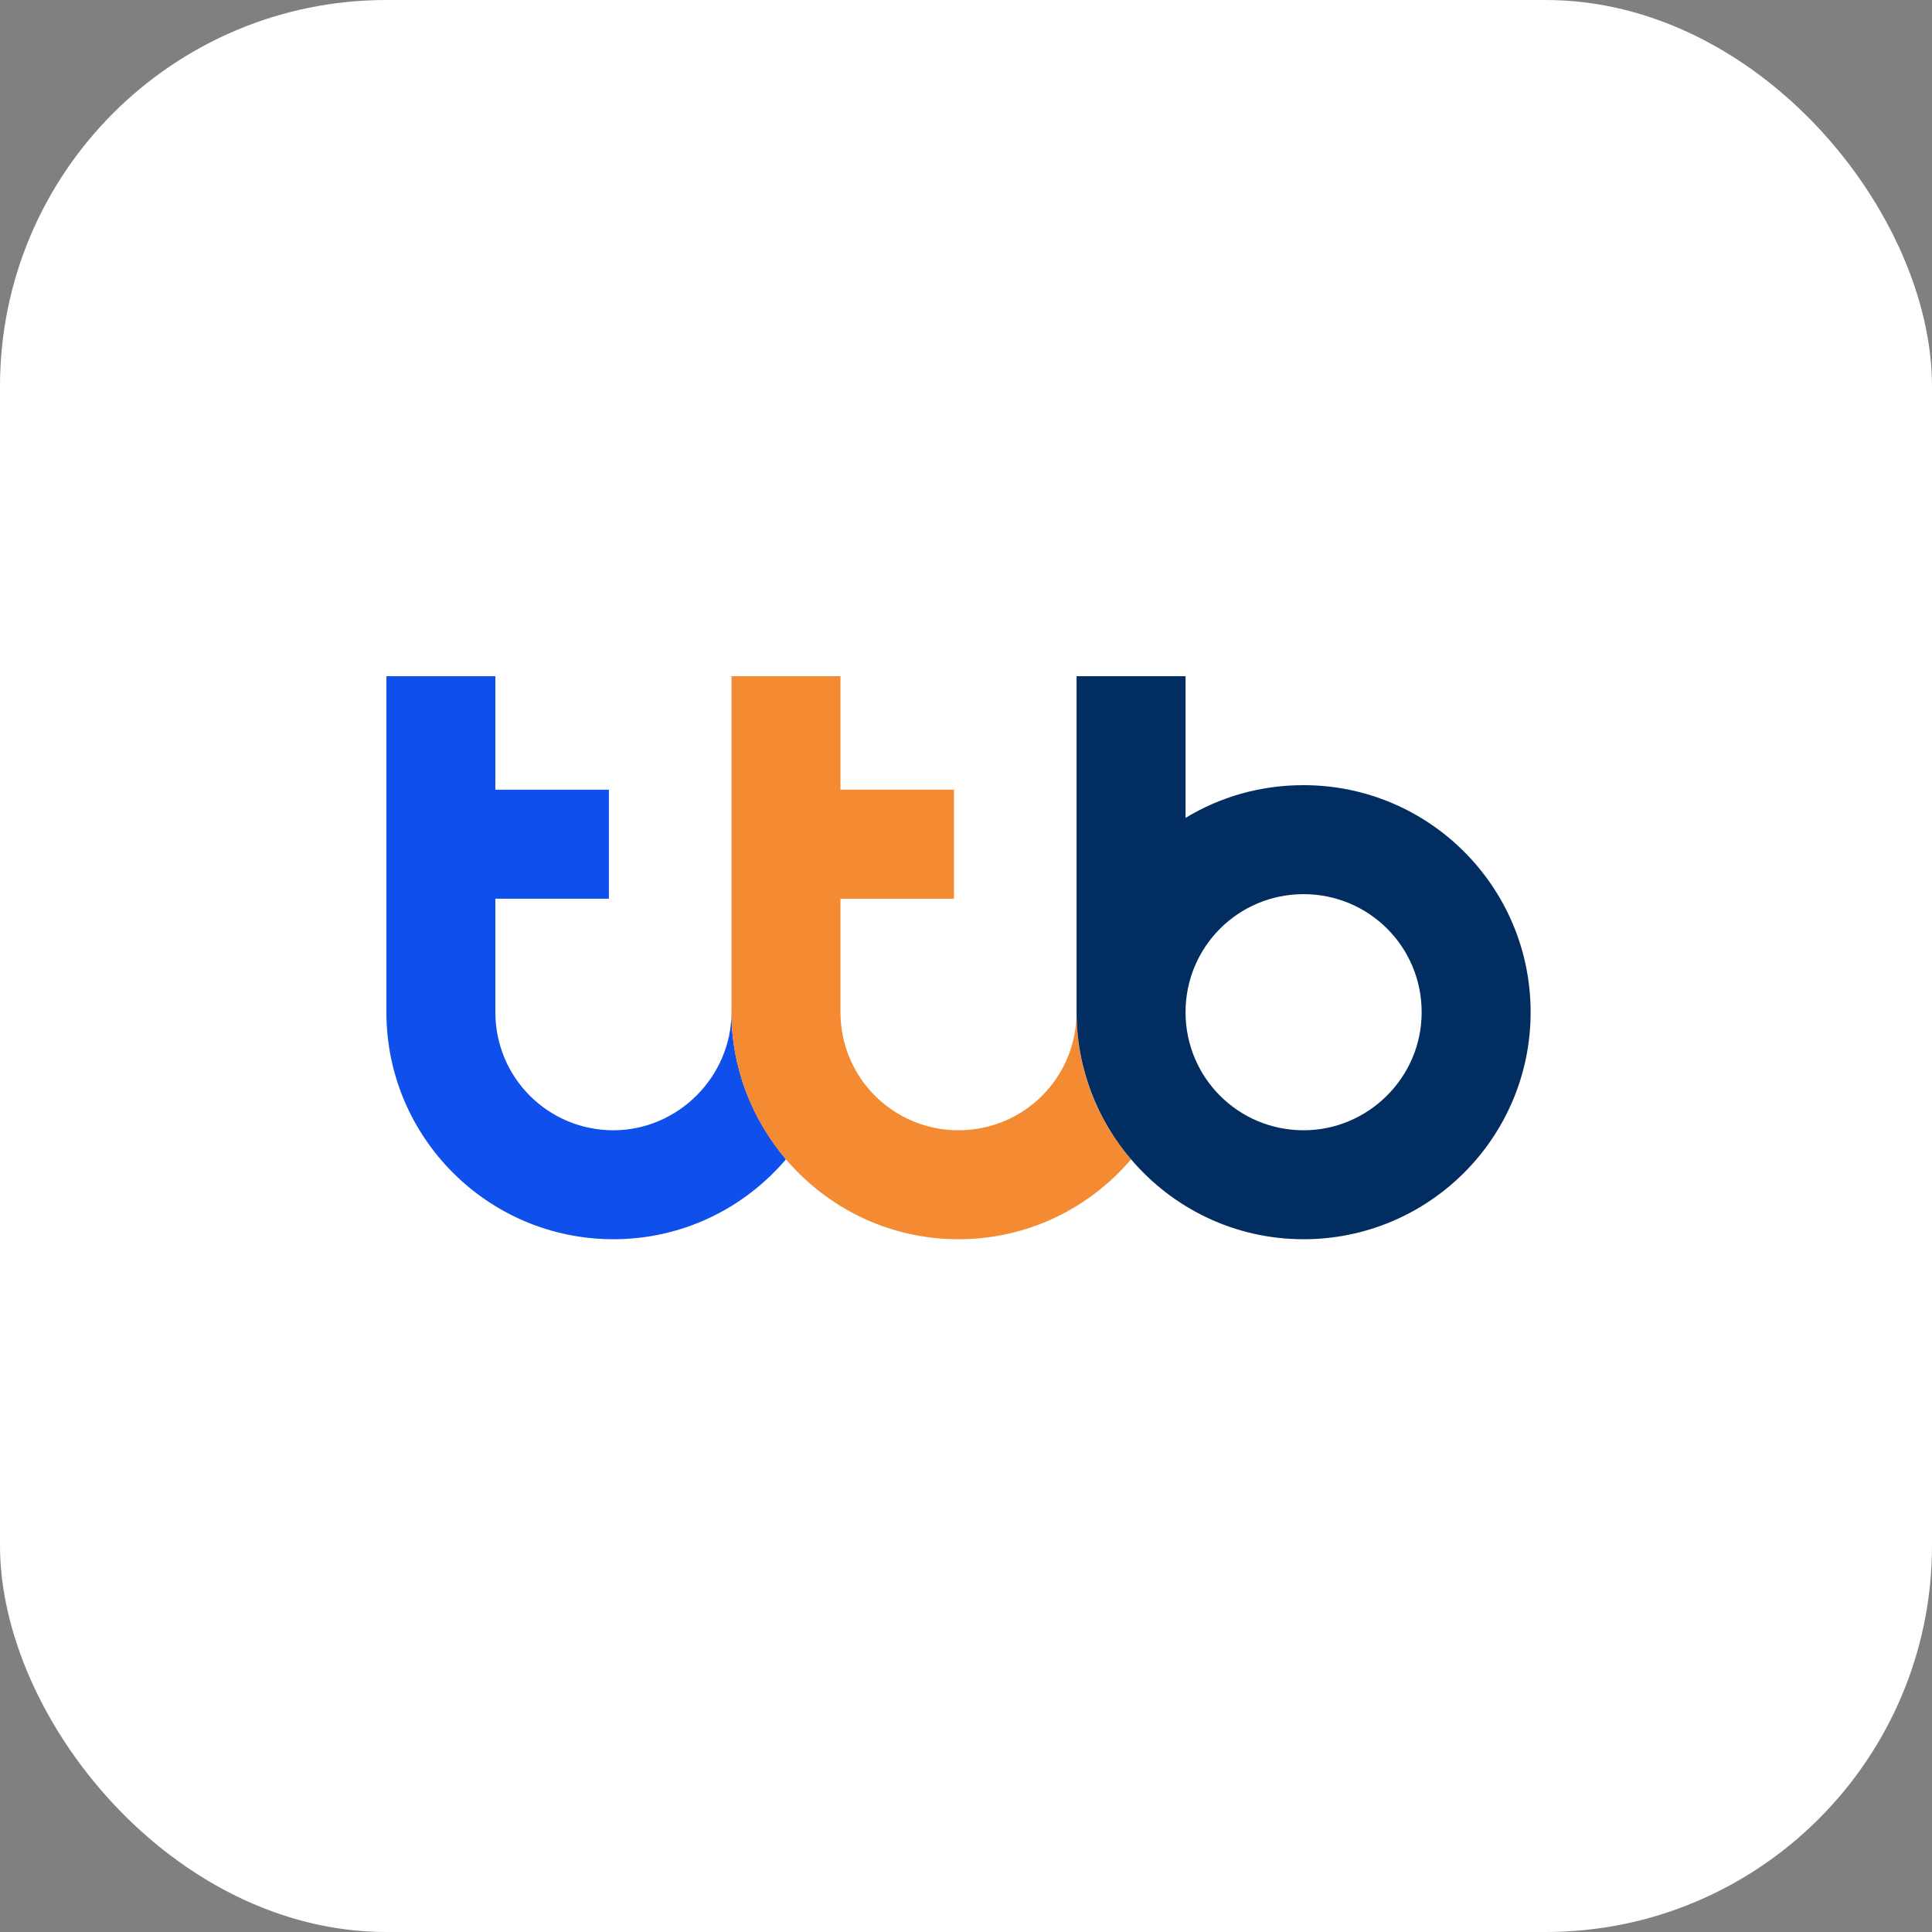
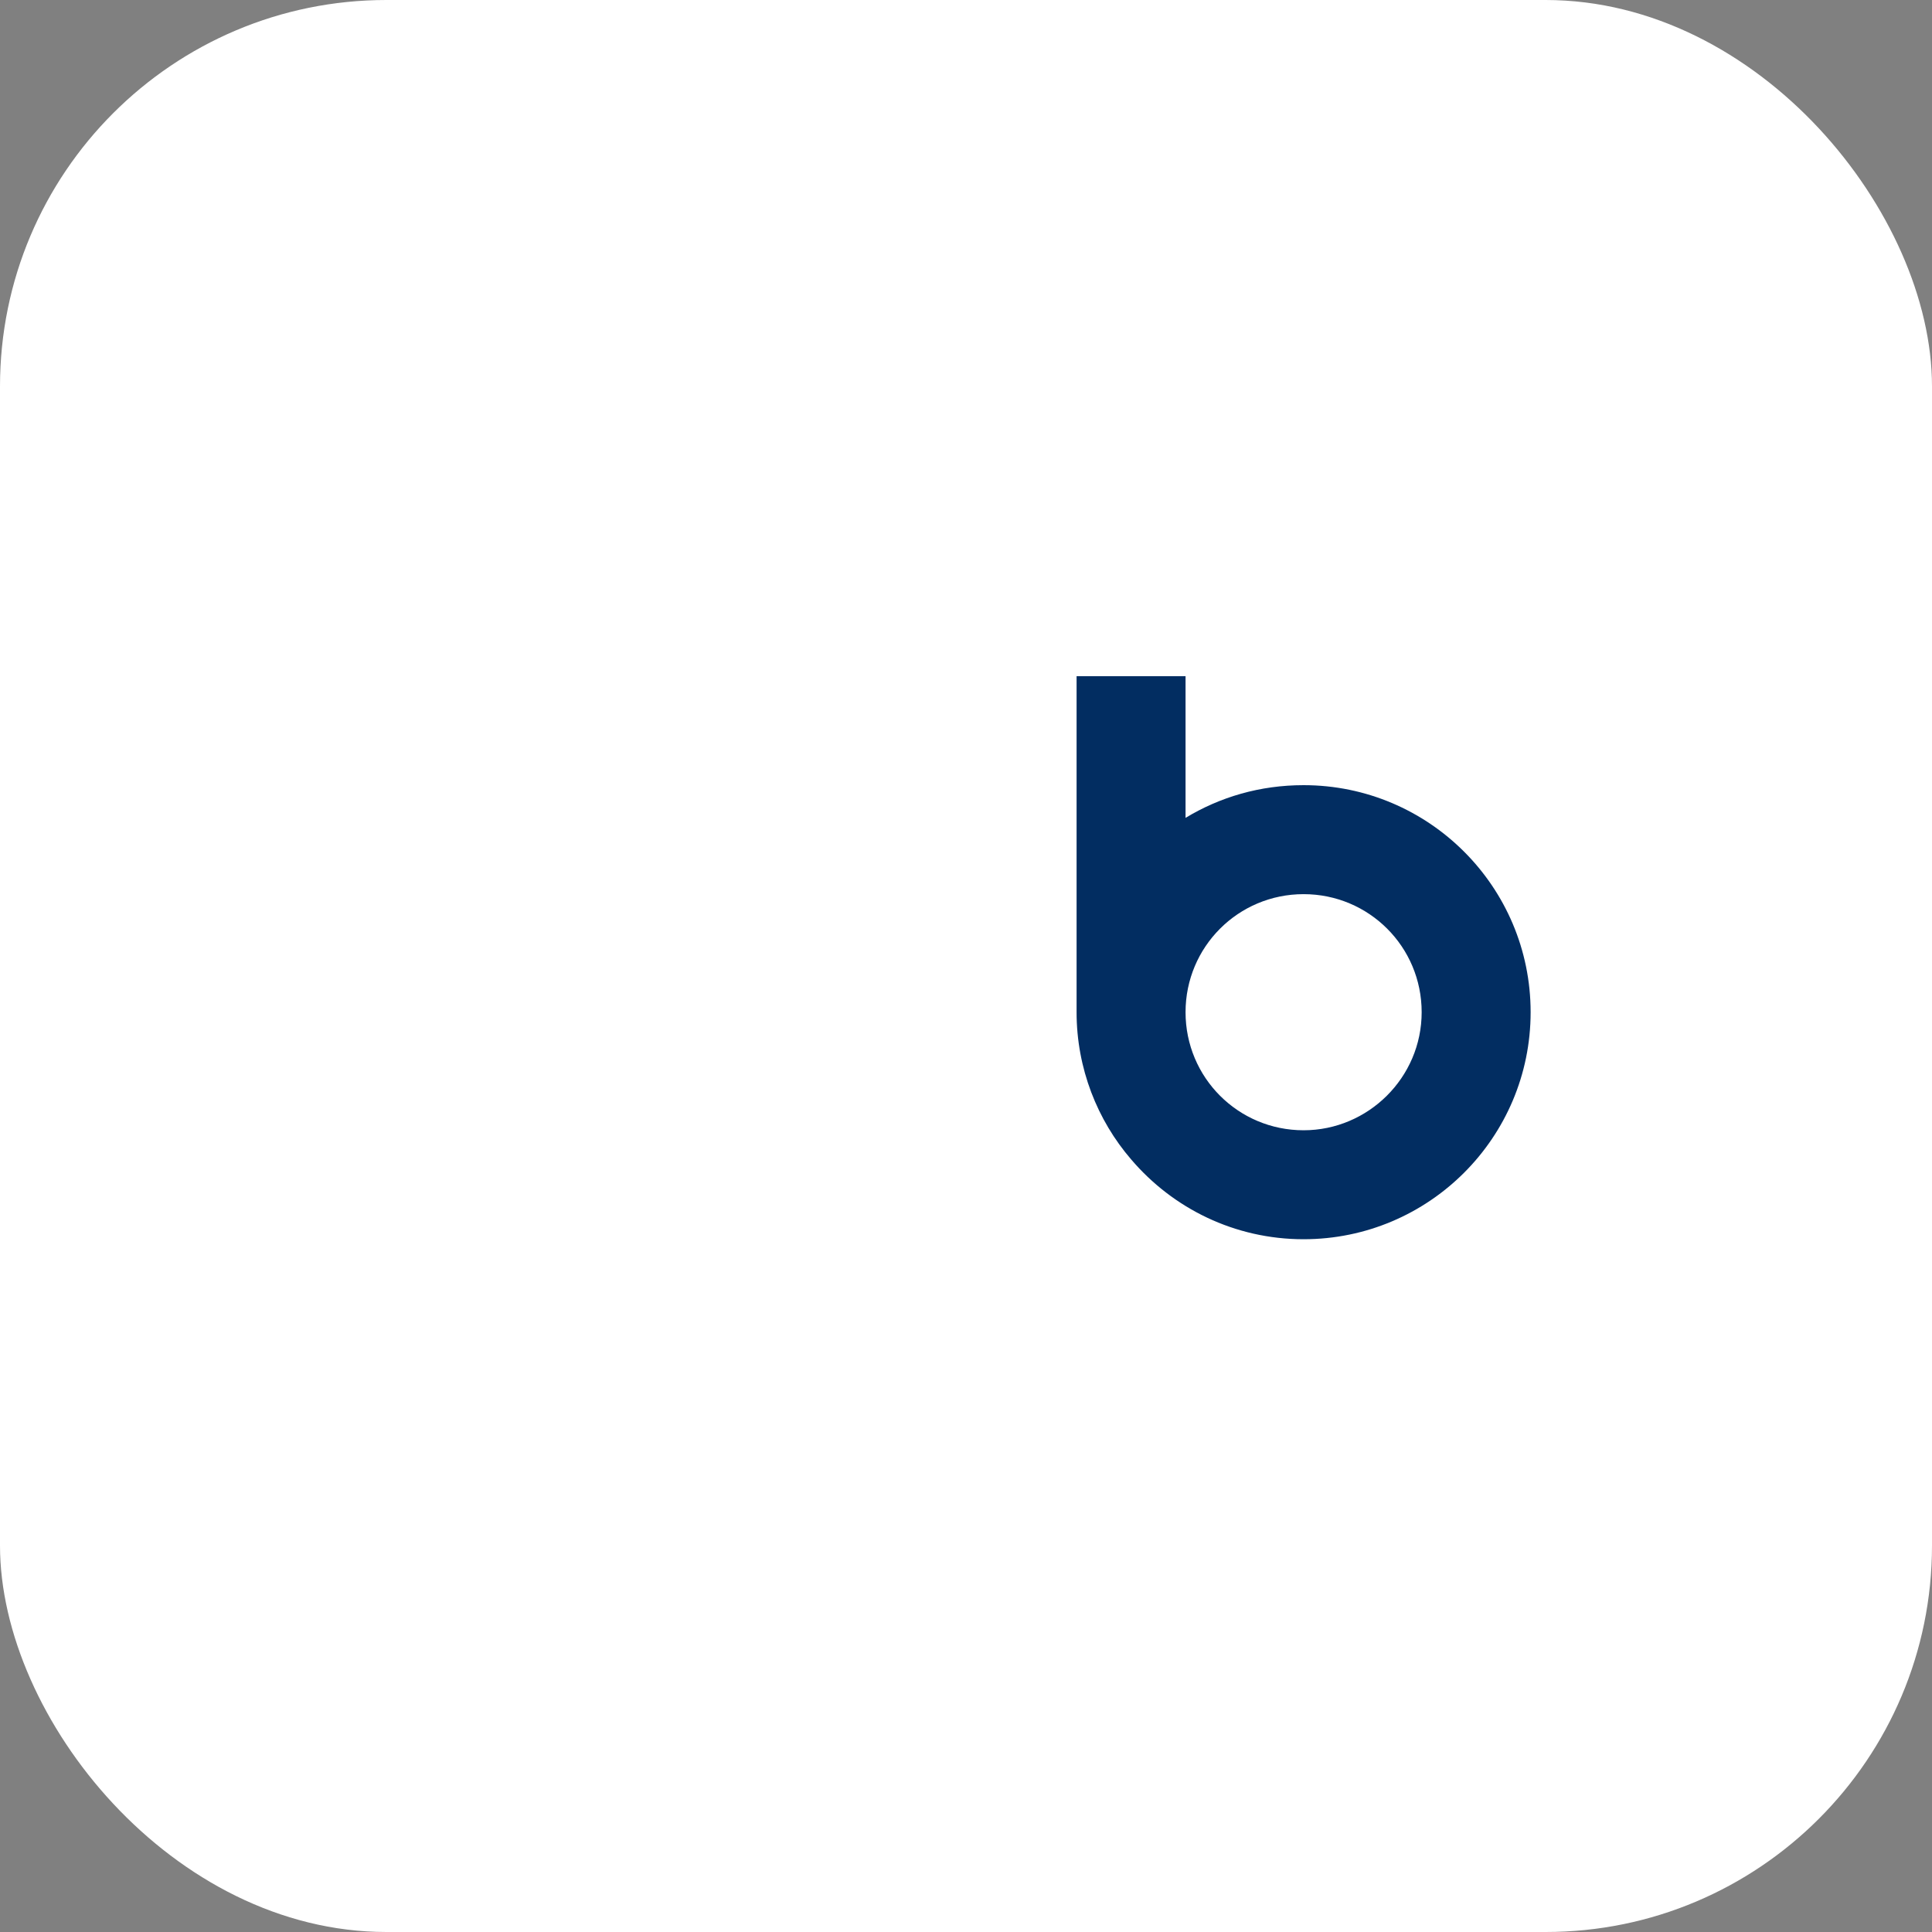
<svg xmlns="http://www.w3.org/2000/svg" width="80" height="80" viewBox="0 0 80 80" fill="none">
  <rect x="0" y="0" width="80" height="80" fill="#808080" stroke="none" />
  <rect width="80" height="80" rx="16" fill="white" />
-   <path d="M25.401 46.802C22.693 46.802 20.512 44.621 20.512 41.913V37.213H25.213V32.7H20.512V28H16V32.7V37.213V41.913C16 47.102 20.212 51.314 25.401 51.314C28.259 51.314 30.816 50.035 32.545 48.005C31.154 46.35 30.289 44.245 30.289 41.913C30.289 44.583 28.071 46.802 25.401 46.802Z" fill="#0F50EC" />
-   <path d="M44.578 41.913C44.578 44.621 42.397 46.802 39.69 46.802C36.983 46.802 34.802 44.621 34.802 41.913V37.213H39.502V32.7H34.802V28H30.289V32.7V37.213V41.913C30.289 44.245 31.154 46.388 32.545 48.005C34.275 50.035 36.832 51.314 39.69 51.314C42.548 51.314 45.105 50.035 46.835 48.005C45.406 46.35 44.578 44.245 44.578 41.913Z" fill="#F48A31" />
  <path d="M53.979 32.512C52.174 32.512 50.52 33.001 49.091 33.866V28H44.579V41.913C44.579 44.245 45.443 46.388 46.835 48.005C48.565 50.035 51.121 51.314 53.979 51.314C59.169 51.314 63.38 47.102 63.38 41.913C63.38 36.724 59.169 32.512 53.979 32.512ZM53.979 46.802C51.272 46.802 49.091 44.621 49.091 41.913C49.091 39.206 51.272 37.025 53.979 37.025C56.687 37.025 58.868 39.206 58.868 41.913C58.868 44.621 56.649 46.802 53.979 46.802Z" fill="#022D61" />
</svg>